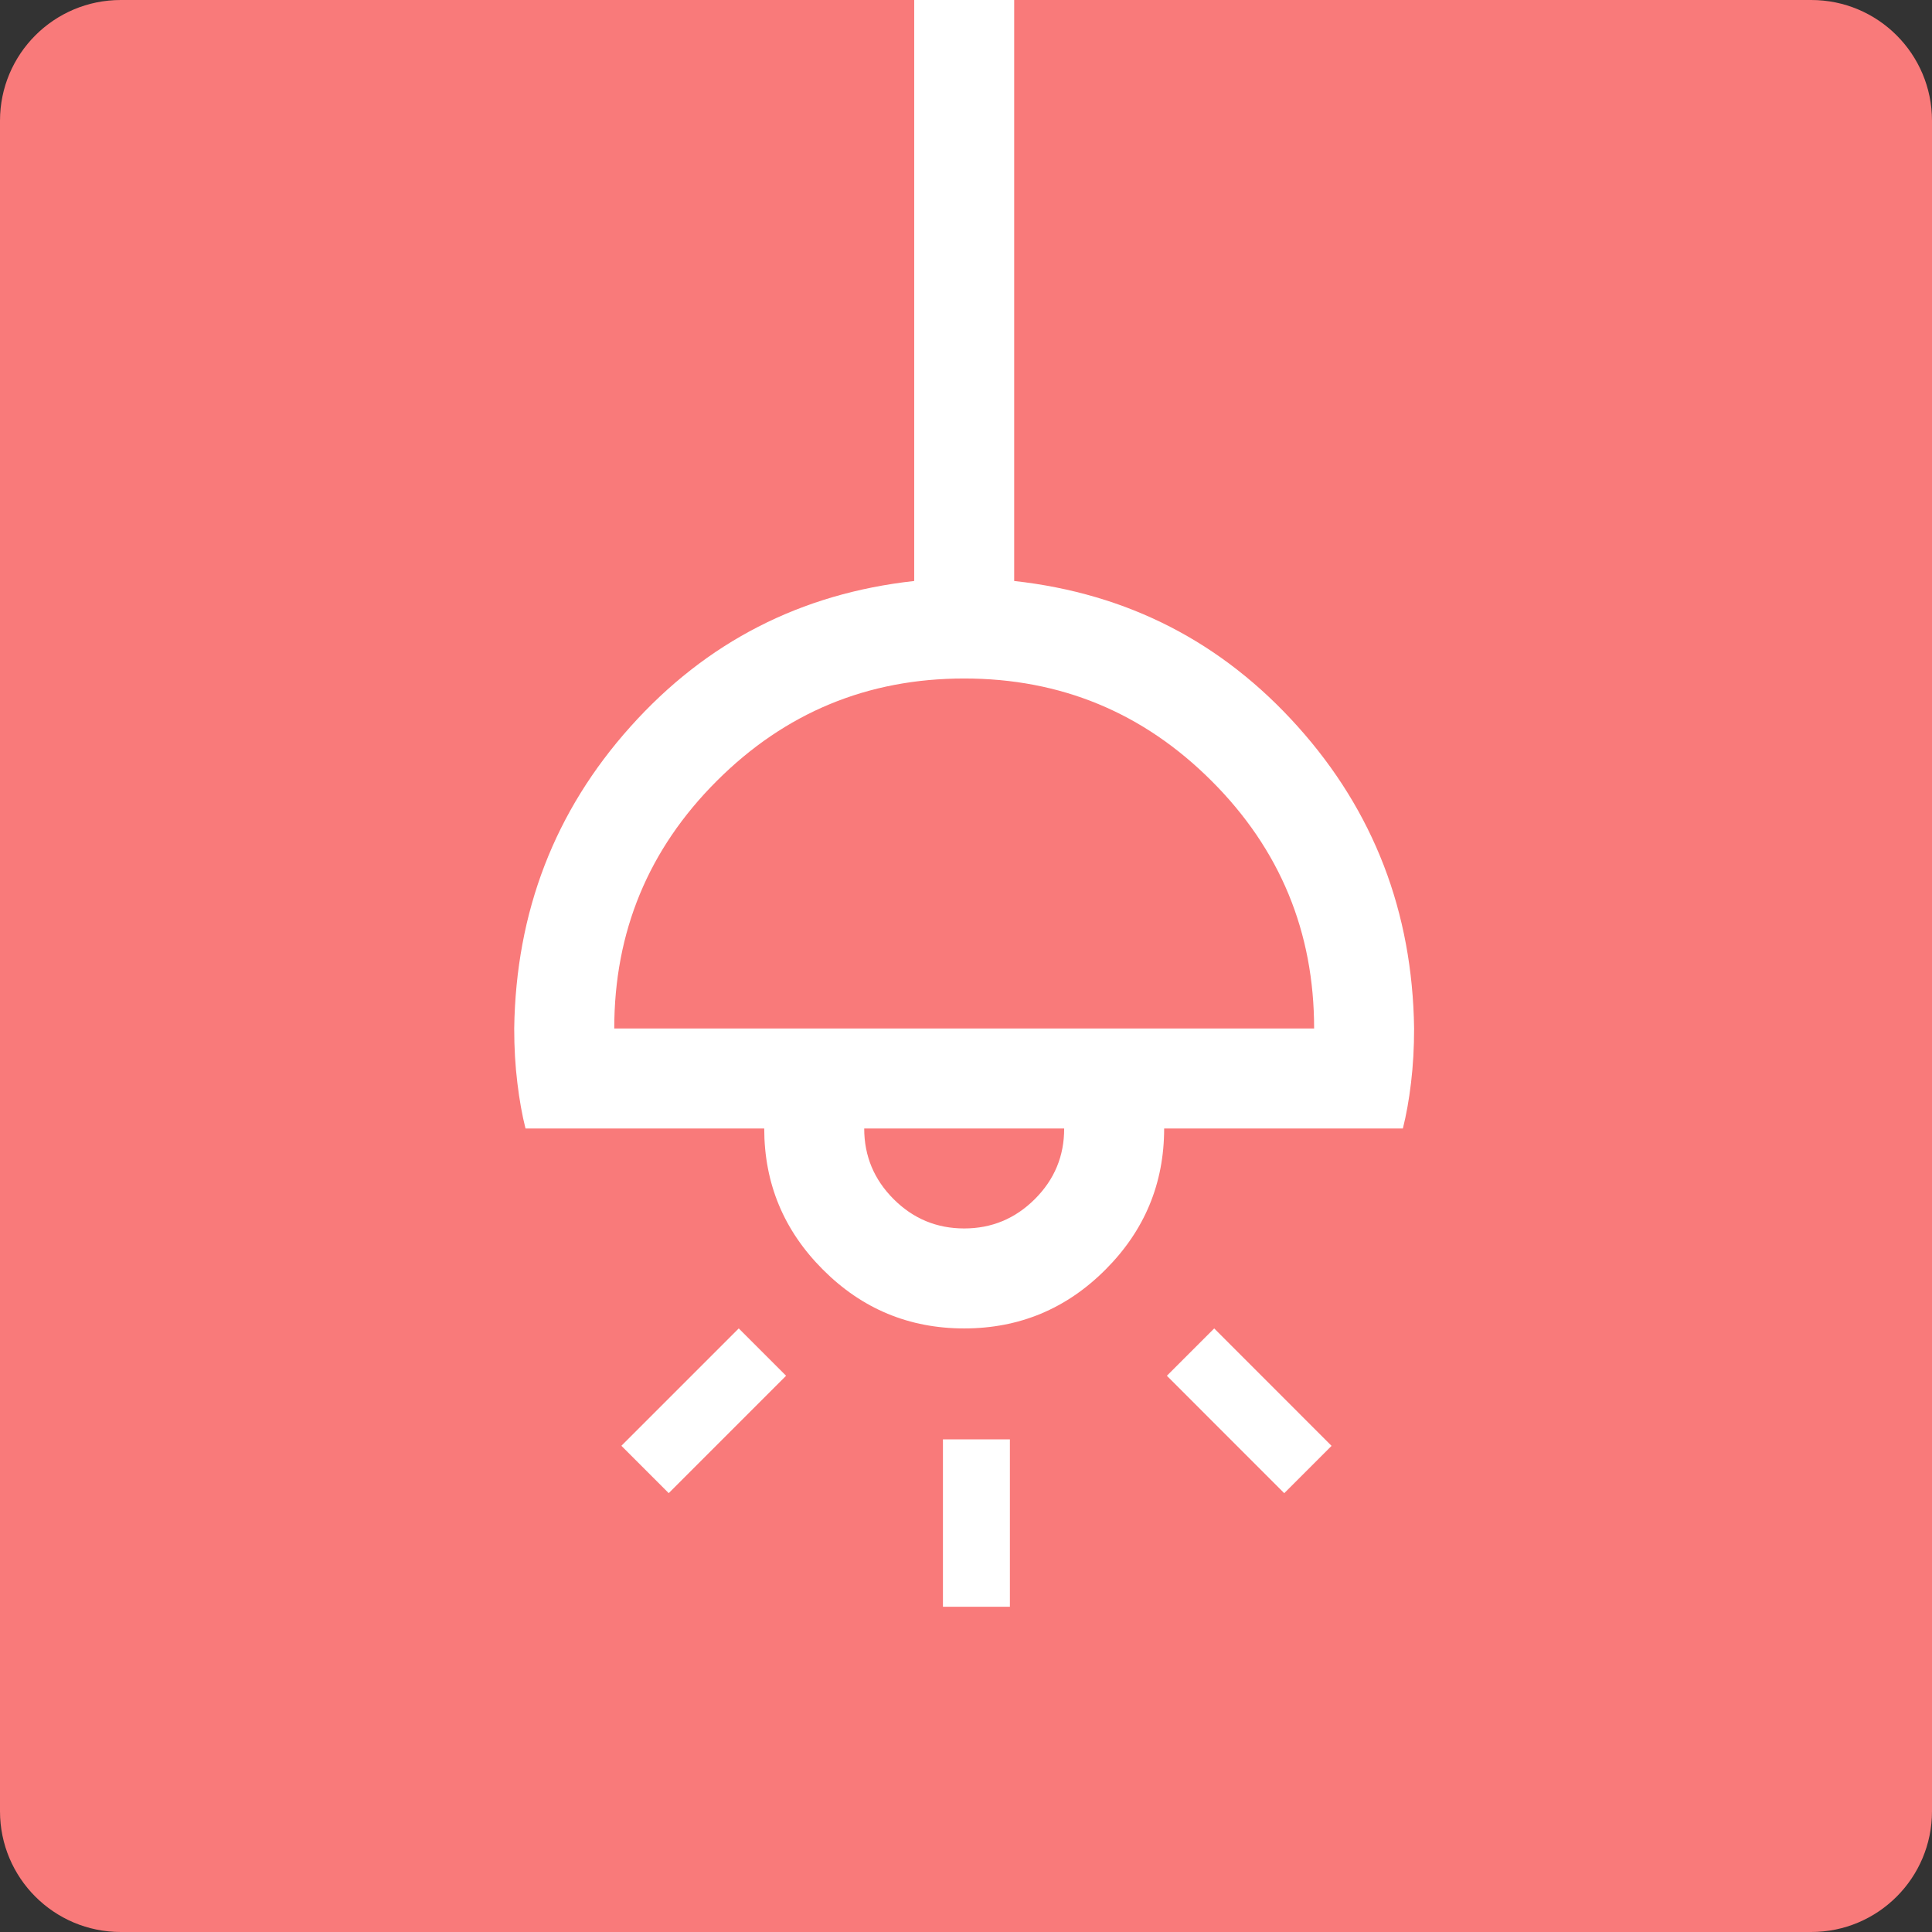
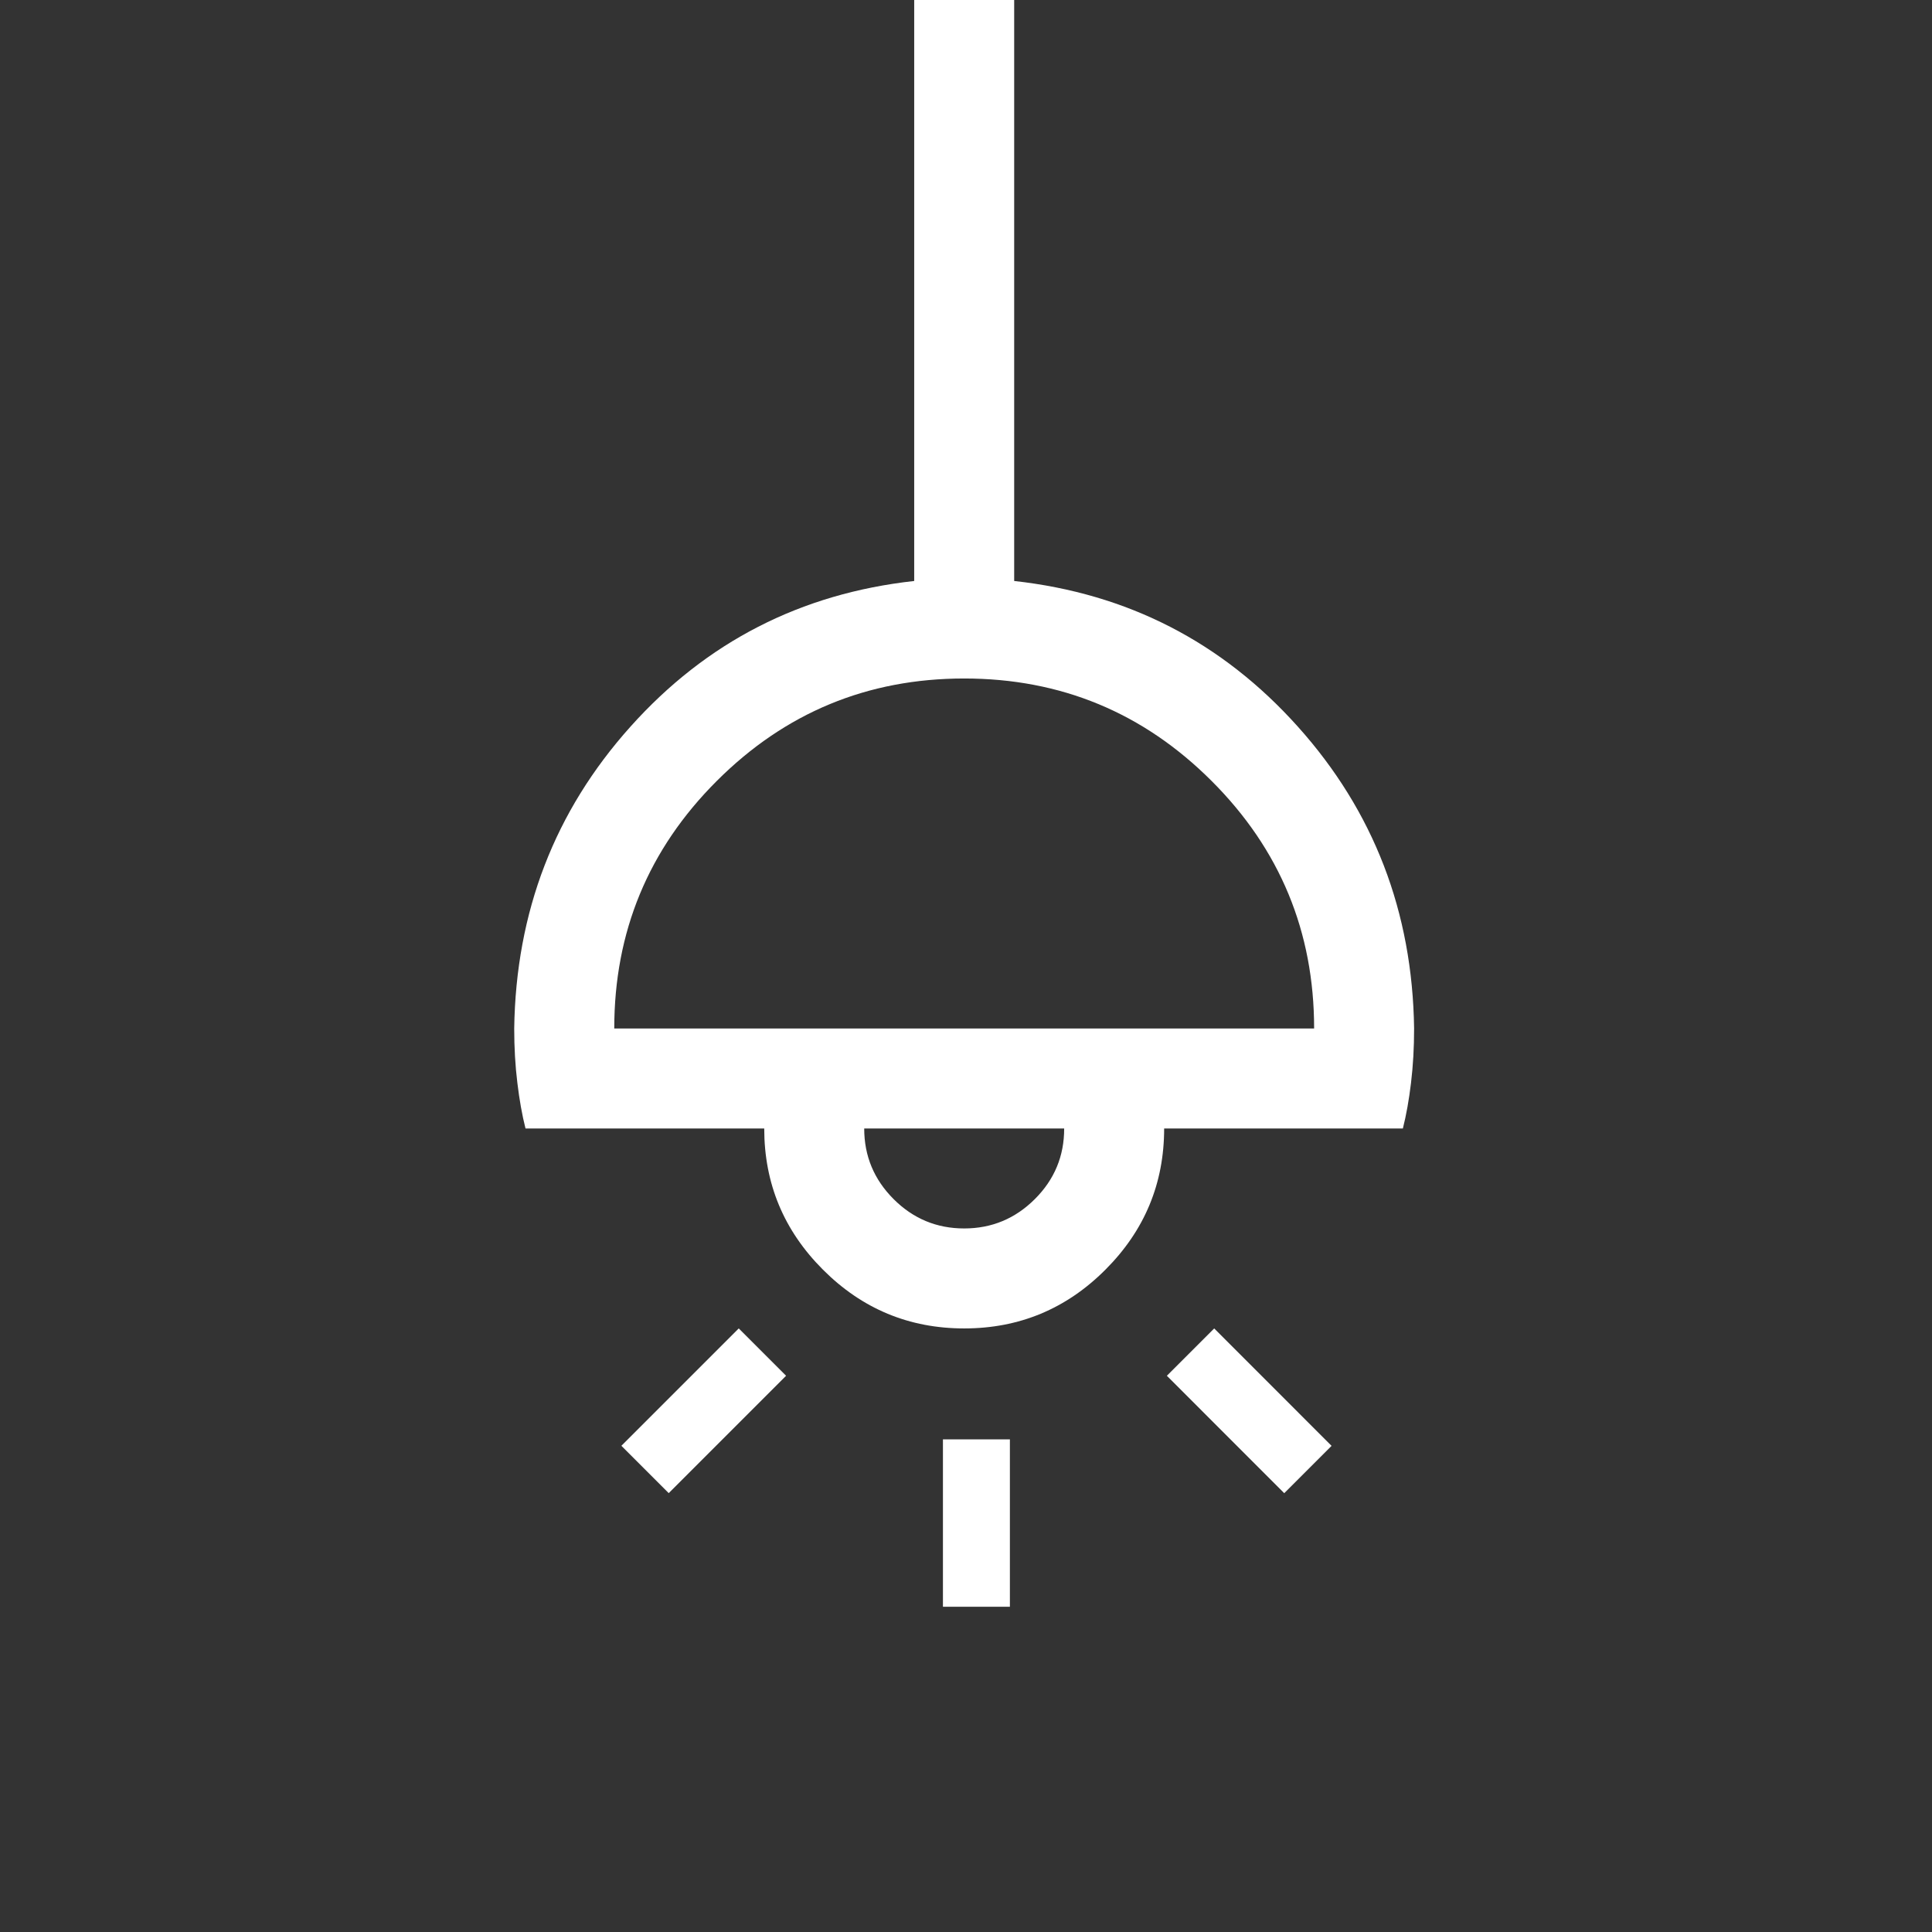
<svg xmlns="http://www.w3.org/2000/svg" width="32" height="32" viewBox="0 0 32 32" fill="none">
  <rect x="0" y="0" width="32" height="32" fill="#333333" stroke="none" />
-   <path d="M32 2C32 0.895 31.105 0 30 0H2C0.895 0 0 0.895 0 2V30C0 31.105 0.895 32 2 32H30C31.105 32 32 31.105 32 30V2Z" fill="#F97A7A" />
  <path d="M15.97 22.003C15.059 22.003 14.279 21.679 13.631 21.03C12.982 20.381 12.658 19.602 12.658 18.691H8.704C8.648 18.47 8.603 18.218 8.569 17.935C8.534 17.651 8.517 17.351 8.517 17.035C8.545 15.102 9.187 13.436 10.443 12.035C11.698 10.633 13.265 9.83 15.142 9.623V0H16.798V9.623C18.675 9.83 20.241 10.634 21.497 12.036C22.753 13.437 23.395 15.103 23.422 17.035C23.422 17.352 23.405 17.652 23.371 17.935C23.337 18.219 23.292 18.47 23.236 18.691H19.282C19.282 19.602 18.958 20.381 18.309 21.03C17.661 21.679 16.881 22.003 15.97 22.003ZM10.174 17.035H21.766C21.766 15.434 21.201 14.067 20.069 12.936C18.937 11.804 17.571 11.238 15.97 11.238C14.369 11.238 13.003 11.804 11.871 12.936C10.739 14.067 10.174 15.434 10.174 17.035ZM15.97 20.347C16.425 20.347 16.815 20.185 17.14 19.861C17.465 19.537 17.627 19.147 17.626 18.691H14.314C14.314 19.146 14.476 19.536 14.801 19.861C15.125 20.185 15.515 20.347 15.97 20.347Z" fill="white" />
  <path d="M19.327 22.787L20.111 22.003L22.055 23.948L21.271 24.732L19.327 22.787ZM15.618 23.84H16.727V26.613H15.618V23.84ZM10.292 23.947L12.236 22.003L13.02 22.787L11.076 24.731L10.292 23.947Z" fill="white" />
</svg>